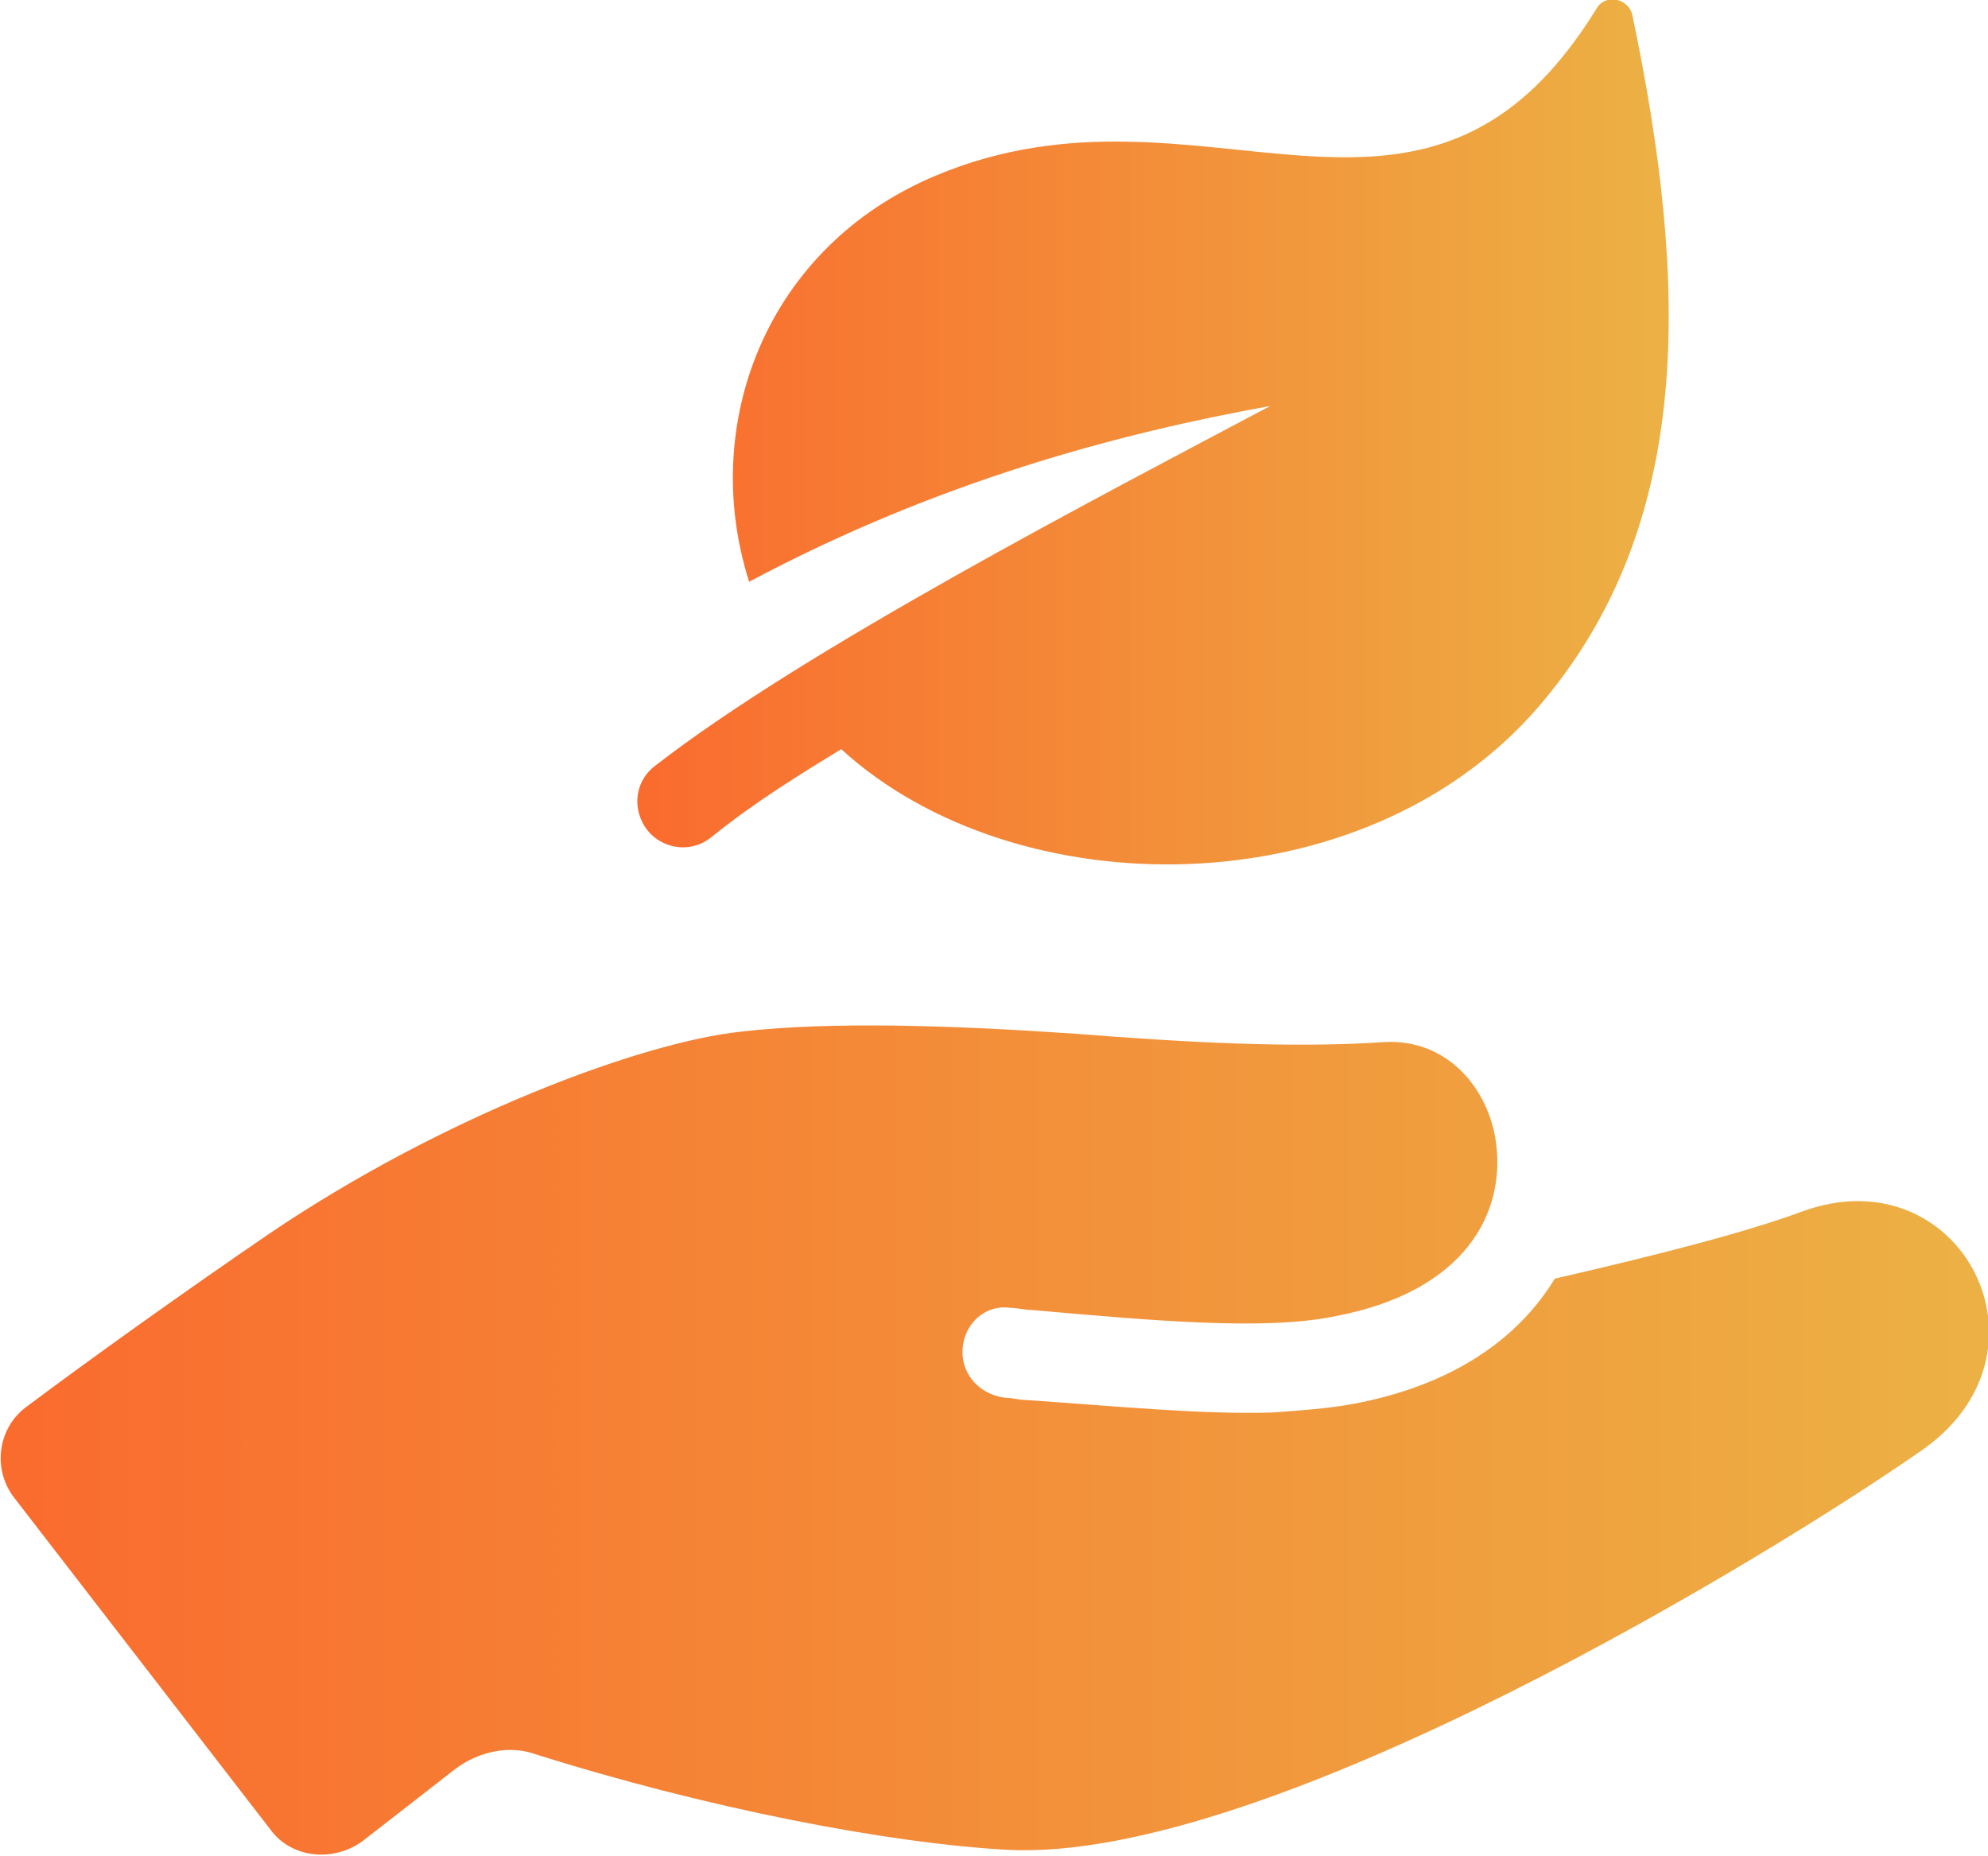
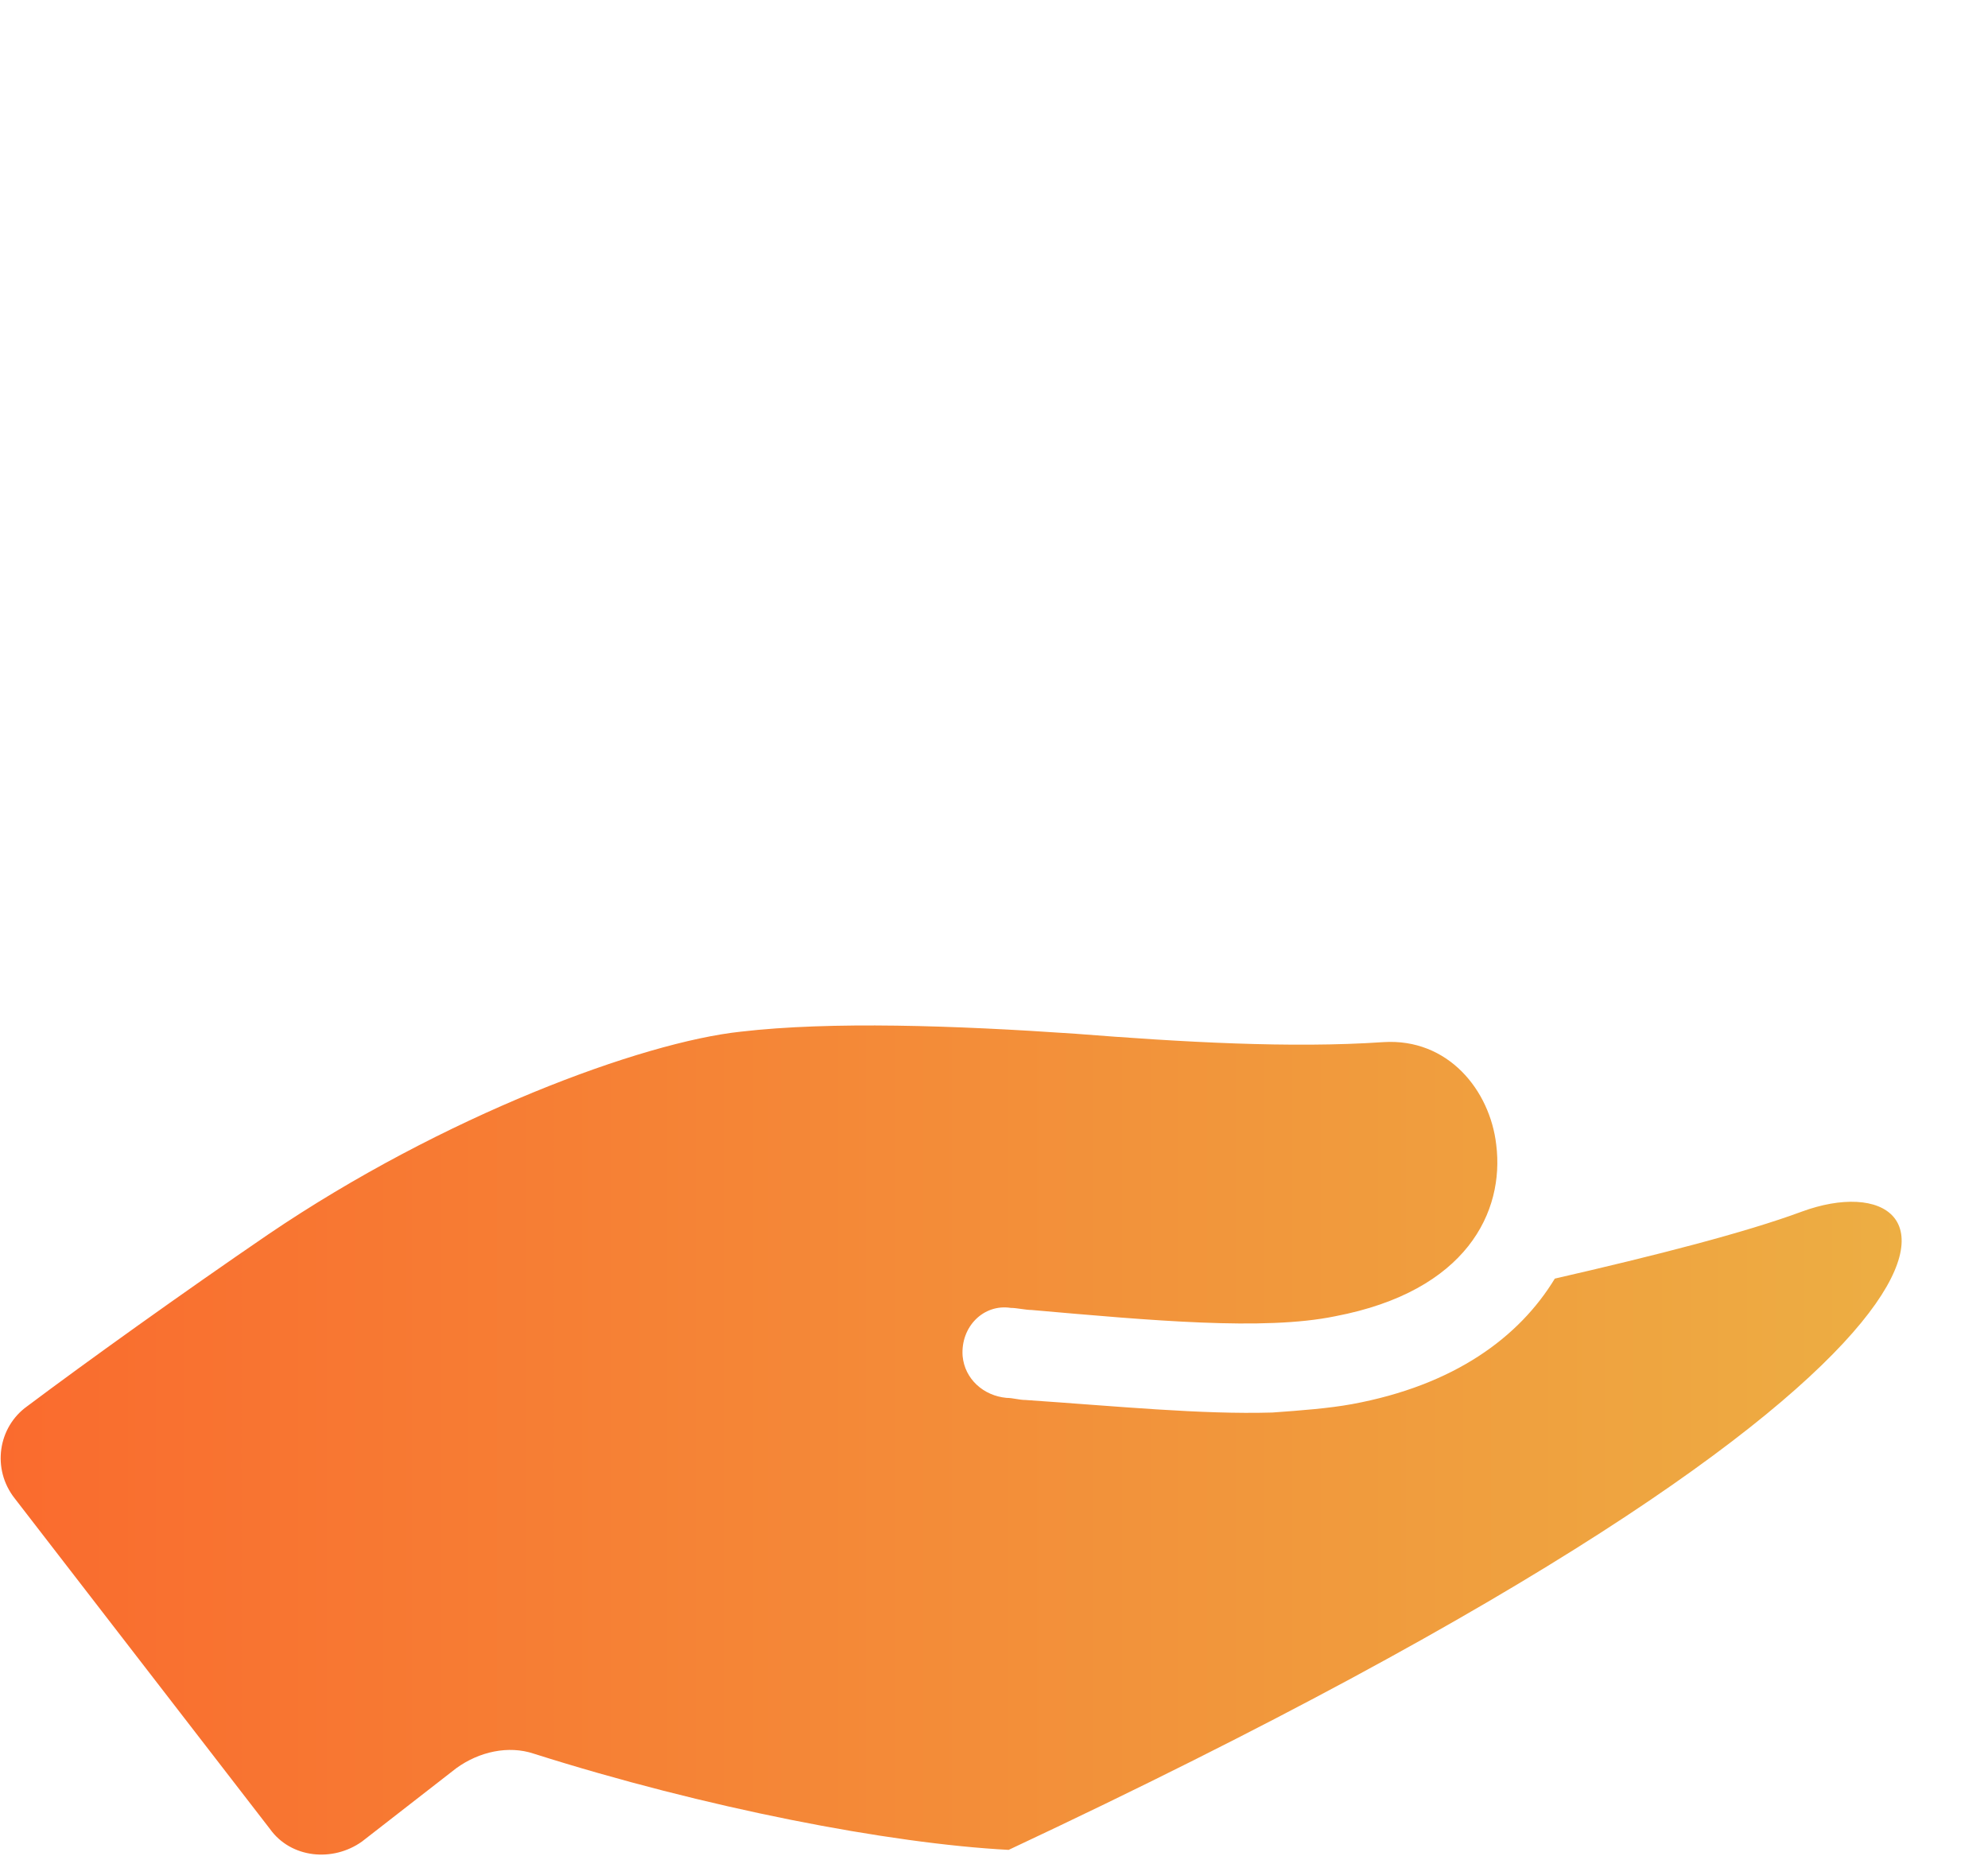
<svg xmlns="http://www.w3.org/2000/svg" id="Слой_1" x="0px" y="0px" viewBox="0 0 95 88.7" style="enable-background:new 0 0 95 88.7;" xml:space="preserve">
  <style type="text/css"> .st0{fill:url(#SVGID_1_);} .st1{fill:url(#SVGID_2_);} </style>
  <g>
    <linearGradient id="SVGID_1_" gradientUnits="userSpaceOnUse" x1="0" y1="68.842" x2="95.016" y2="68.842">
      <stop offset="0" style="stop-color:#FA6B2E" />
      <stop offset="1" style="stop-color:#ECB144" />
    </linearGradient>
-     <path class="st0" d="M86.1,57.9c-2.7,1-7,2.1-11.8,3.2c-1.7,2.8-4.8,5.1-9.7,6c-1.1,0.2-2.4,0.3-3.8,0.4c-3.4,0.1-7.4-0.3-11.8-0.6 c-0.3,0-0.6-0.1-0.9-0.1c-1.1-0.1-2-0.9-2.1-2c-0.1-1.4,1-2.5,2.3-2.3c0.3,0,0.7,0.1,1,0.1c5.7,0.5,11.1,1,14.5,0.3 c6.3-1.2,8.1-5,7.7-8.2c-0.3-2.6-2.3-5.1-5.4-4.9c-4.4,0.3-9.6,0-14.7-0.4c-5.8-0.4-11.7-0.6-16-0.1c-4.7,0.5-14.2,4-22.6,9.7 c-4.1,2.8-8.7,6.1-11.5,8.2c-1.4,1-1.7,3-0.6,4.4l12.2,15.8c1,1.4,3,1.6,4.4,0.6l4.5-3.5c1.1-0.8,2.5-1.1,3.7-0.7 c8.2,2.6,17,4.3,22.7,4.6c12.5,0.6,36.6-14.2,43.5-19C98.7,64.7,93.7,55.1,86.1,57.9z" />
+     <path class="st0" d="M86.1,57.9c-2.7,1-7,2.1-11.8,3.2c-1.7,2.8-4.8,5.1-9.7,6c-1.1,0.2-2.4,0.3-3.8,0.4c-3.4,0.1-7.4-0.3-11.8-0.6 c-0.3,0-0.6-0.1-0.9-0.1c-1.1-0.1-2-0.9-2.1-2c-0.1-1.4,1-2.5,2.3-2.3c0.3,0,0.7,0.1,1,0.1c5.7,0.5,11.1,1,14.5,0.3 c6.3-1.2,8.1-5,7.7-8.2c-0.3-2.6-2.3-5.1-5.4-4.9c-4.4,0.3-9.6,0-14.7-0.4c-5.8-0.4-11.7-0.6-16-0.1c-4.7,0.5-14.2,4-22.6,9.7 c-4.1,2.8-8.7,6.1-11.5,8.2c-1.4,1-1.7,3-0.6,4.4l12.2,15.8c1,1.4,3,1.6,4.4,0.6l4.5-3.5c1.1-0.8,2.5-1.1,3.7-0.7 c8.2,2.6,17,4.3,22.7,4.6C98.7,64.7,93.7,55.1,86.1,57.9z" />
    <linearGradient id="SVGID_2_" gradientUnits="userSpaceOnUse" x1="30.423" y1="20.668" x2="79.711" y2="20.668">
      <stop offset="0" style="stop-color:#FA6B2E" />
      <stop offset="1" style="stop-color:#ECB144" />
    </linearGradient>
-     <path class="st1" d="M34,40c2.1-1.7,4.4-3.1,6.2-4.2c8.3,7.6,24.9,7.7,33.3-2C81,25.1,80.7,13.6,78,0.7c-0.2-0.8-1.3-1-1.7-0.3 C68,13.9,57.5,3,44.7,8.4c-8.1,3.4-11.3,11.9-8.9,19.4c9-4.8,17.7-7.1,24.9-8.4C52.6,23.7,38.5,31,31.3,36.6 c-0.8,0.6-1.1,1.7-0.6,2.7C31.3,40.5,32.9,40.9,34,40z" />
  </g>
</svg>